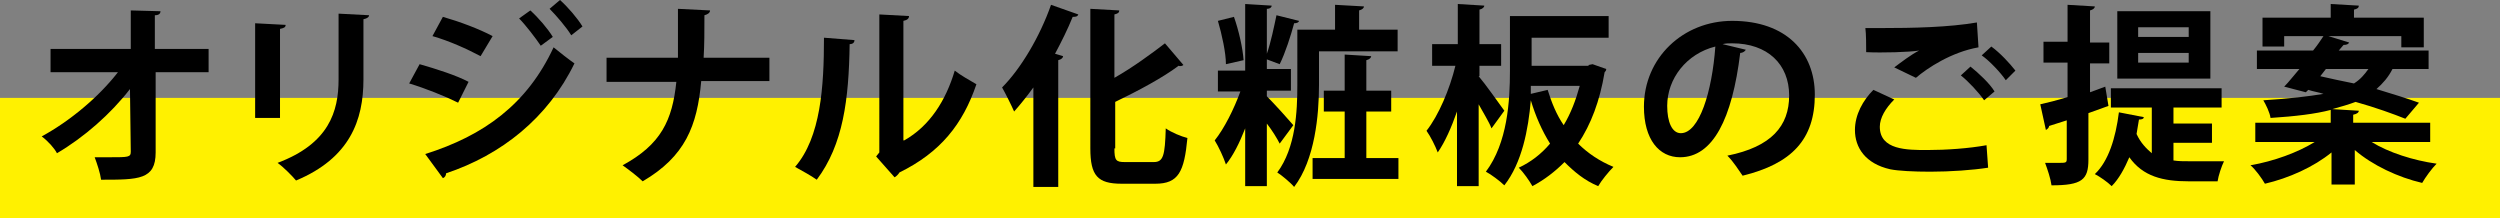
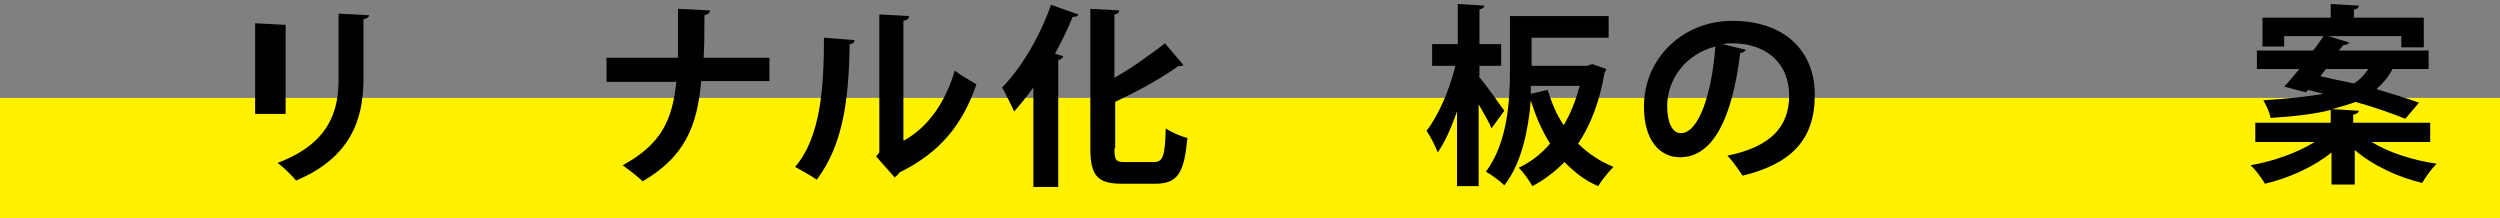
<svg xmlns="http://www.w3.org/2000/svg" version="1.1" id="レイヤー_1" x="0px" y="0px" width="311.6px" height="27.2px" viewBox="0 0 311.6 27.2" enable-background="new 0 0 311.6 27.2" xml:space="preserve">
  <rect x="0" y="0" width="311.6" height="27.2" fill="#808080" stroke="none" />
  <g>
    <rect x="0" y="12.2" fill="#FFF100" width="311.6" height="15" />
    <g>
      <g>
-         <path d="M26,9h-6.6L19.4,19c0,3.4-2.1,3.4-6.8,3.4c-0.1-0.8-0.5-2-0.8-2.8c0.6,0,1.3,0,1.9,0c2.3,0,2.6,0,2.6-0.7l-0.1-7.8     c-2.4,3.1-5.7,6-9.1,8C6.8,18.5,6,17.6,5.2,17c3.5-1.9,7.1-4.9,9.5-8H6.3V6.1h10l0-4.8L20,1.4c0,0.3-0.2,0.5-0.7,0.5l0,4.2H26V9z     " />
-         <path d="M31.8,14.7V2.9l3.8,0.2c0,0.3-0.2,0.4-0.7,0.5v11.1H31.8z M46,1.9c0,0.2-0.2,0.4-0.7,0.5v7.5c0,5.1-1.7,9.8-8.4,12.6     c-0.5-0.6-1.6-1.7-2.3-2.2c6.4-2.4,7.6-6.4,7.6-10.4V1.7L46,1.9z" />
-         <path d="M52.3,8c2.1,0.6,4.6,1.4,6.1,2.2l-1.3,2.6c-1.6-0.8-4.1-1.8-6.1-2.4L52.3,8z M53,19.2c7.3-2.3,12.7-6.2,16-13.3     c0.6,0.5,2,1.6,2.6,2c-3.3,6.8-9.1,11.4-16,13.7c0,0.2-0.1,0.5-0.4,0.6L53,19.2z M55.2,2.1c2.1,0.6,4.5,1.5,6.2,2.4L59.9,7     c-1.7-0.9-3.9-1.9-6-2.5L55.2,2.1z M66.1,1.3c1,0.9,2.2,2.3,2.8,3.3l-1.5,1.1c-0.6-0.9-1.9-2.6-2.7-3.4L66.1,1.3z M69.8,0     c1,0.9,2.2,2.3,2.8,3.3l-1.4,1.1c-0.6-1-1.9-2.5-2.7-3.3L69.8,0z" />
+         <path d="M31.8,14.7V2.9l3.8,0.2v11.1H31.8z M46,1.9c0,0.2-0.2,0.4-0.7,0.5v7.5c0,5.1-1.7,9.8-8.4,12.6     c-0.5-0.6-1.6-1.7-2.3-2.2c6.4-2.4,7.6-6.4,7.6-10.4V1.7L46,1.9z" />
        <path d="M95.7,10.1h-8.3c-0.5,5.6-2,9.4-7.3,12.5c-0.6-0.6-1.8-1.5-2.5-2c4.8-2.6,6.2-5.6,6.7-10.4h-8.7V7.2h8.9     c0-0.9,0-3.5,0-6.1l4,0.2c0,0.3-0.3,0.5-0.7,0.6c0,1.9,0,3.7-0.1,5.3h8.2V10.1z" />
        <path d="M106.5,5c0,0.3-0.2,0.5-0.6,0.5c-0.1,6.9-0.8,12.5-4.1,16.9c-0.7-0.5-1.8-1.1-2.7-1.6c3.2-3.7,3.6-10,3.6-16.1L106.5,5z      M112.7,17.5c3.2-1.8,5.2-5,6.3-8.7c0.6,0.5,2,1.3,2.7,1.7c-1.7,5-4.5,8.5-9.6,11c-0.1,0.2-0.4,0.5-0.6,0.6l-2.3-2.6l0.4-0.5V1.8     l3.7,0.2c0,0.3-0.2,0.5-0.7,0.6V17.5z" />
        <path d="M128.8,23.2V10.9c-0.8,1.1-1.6,2.1-2.4,3c-0.3-0.7-1.1-2.3-1.5-3c2.3-2.3,4.7-6.3,6.1-10.3l3.4,1.2     c-0.1,0.3-0.4,0.3-0.7,0.3c-0.6,1.5-1.4,3.1-2.2,4.6l1,0.3c0,0.2-0.2,0.4-0.6,0.5v15.8H128.8z M138.9,18.5c0,1.5,0.2,1.7,1.3,1.7     h3.6c1.2,0,1.4-0.8,1.5-4.2c0.7,0.5,1.9,1,2.7,1.2c-0.4,4.2-1.1,5.7-4,5.7h-4.2c-3,0-3.9-1-3.9-4.4V1.1l3.6,0.2     c0,0.3-0.2,0.4-0.6,0.5v7.9c2.3-1.3,4.6-3,6.3-4.3l2.3,2.7c-0.1,0.1-0.4,0.2-0.6,0.1c-2,1.5-5,3.1-7.9,4.5V18.5z" />
-         <path d="M157.9,12c0.9,0.9,2.8,3,3.3,3.6l-1.7,2.3c-0.3-0.6-0.9-1.6-1.6-2.5v7.8h-2.7v-7.2c-0.7,1.8-1.5,3.4-2.4,4.5     c-0.3-0.9-0.9-2.2-1.4-3c1.2-1.5,2.4-3.9,3.2-6.1h-2.8V8.8h3.4V0.5l3.3,0.2c0,0.2-0.2,0.4-0.6,0.4v5.6c0.5-1.4,0.9-3.4,1.2-4.8     l2.8,0.7c0,0.2-0.3,0.3-0.6,0.3c-0.4,1.5-1.1,3.7-1.8,5.1c-0.5-0.2-1.1-0.4-1.6-0.6v1.2h3v2.7h-3V12z M153.8,2.1     c0.6,1.7,1.1,3.9,1.2,5.4L152.8,8c0-1.4-0.5-3.7-1-5.4L153.8,2.1z M169.3,3.7h4.9v2.7h-9.8v4.2c0,3.7-0.5,9.3-3.1,12.7     c-0.4-0.5-1.6-1.5-2.1-1.8c2.3-3.1,2.5-7.6,2.5-10.9V3.7h4.7V0.6l3.6,0.2c0,0.2-0.2,0.4-0.6,0.5V3.7z M170.3,13.9v5.8h4v2.6     h-10.7v-2.6h4v-5.8h-2.6v-2.6h2.6V6.8l3.3,0.2c0,0.2-0.2,0.4-0.6,0.5v3.8h3.1v2.6H170.3z" />
        <path d="M184.3,9.5c0.7,0.8,2.7,3.6,3.2,4.3l-1.6,2.2c-0.3-0.8-1-1.9-1.6-3v10.2h-2.7v-9.3c-0.7,2-1.5,3.8-2.4,5.1     c-0.3-0.8-0.9-2-1.4-2.7c1.5-1.9,2.9-5.2,3.6-8.1h-2.9V5.5h3.2v-5l3.3,0.2c0,0.2-0.2,0.4-0.6,0.5v4.3h2.7v2.7h-2.7V9.5z M198,8.1     l0.5-0.1c1.7,0.6,1.7,0.6,1.7,0.6c0,0.2-0.1,0.3-0.2,0.4c-0.6,3.6-1.7,6.5-3.3,8.9c1.2,1.2,2.7,2.2,4.4,2.9     c-0.6,0.6-1.5,1.7-1.9,2.4c-1.7-0.7-3-1.8-4.2-3c-1.2,1.2-2.5,2.2-4,3c-0.4-0.7-1.1-1.7-1.7-2.3c1.5-0.7,2.8-1.7,3.9-3     c-1-1.6-1.8-3.4-2.4-5.4h0c-0.3,3.6-1.1,7.8-3.3,10.6c-0.5-0.5-1.7-1.4-2.3-1.7c2.7-3.6,3-8.8,3-12.6V2h12.3v2.7h-9.6v3.5H198z      M190.8,10.7c0,0.3,0,0.7,0,1l2.1-0.5c0.5,1.6,1.1,3.1,2,4.4c0.9-1.5,1.5-3.1,2-4.9H190.8z" />
        <path d="M217.6,6.2c-0.1,0.2-0.4,0.4-0.7,0.4c-1,8.2-3.4,13-7.5,13c-2.6,0-4.5-2.2-4.5-6.3c0-6.1,4.9-10.7,11-10.7     c6.8,0,10.3,4,10.3,9.2c0,5.6-2.9,8.6-9,10.1c-0.5-0.7-1.1-1.7-1.9-2.5c5.5-1.1,7.7-3.7,7.7-7.5c0-3.9-2.7-6.5-7.1-6.5     c-0.4,0-0.8,0-1.2,0.1L217.6,6.2z M213.8,5.8c-3.6,0.9-6,4-6,7.4c0,2,0.6,3.4,1.7,3.4C211.8,16.6,213.4,11.4,213.8,5.8z" />
-         <path d="M247.8,20.9c-1.9,0.3-4.7,0.5-7.2,0.5c-2.1,0-4-0.1-5-0.3c-3.1-0.7-4.4-2.7-4.4-4.9c0-1.9,1-3.7,2.3-5l2.6,1.2     c-1.1,1.1-1.8,2.3-1.8,3.4c0,2.9,3.4,2.9,5.9,2.9c2.4,0,5.2-0.2,7.4-0.6L247.8,20.9z M236.1,8.4c0.8-0.6,2.1-1.6,3.1-2.1v0     c-1.2,0.2-4.6,0.3-6.6,0.2c0-0.7,0-2.3-0.1-3c0.5,0,1,0,1.7,0c4.4,0,8.7-0.1,12.2-0.7l0.2,3.1c-3.4,0.6-6.4,2.6-7.8,3.8     L236.1,8.4z M247.3,12.5c-0.6-0.9-2-2.4-2.9-3.1l1.2-1.1c1,0.8,2.4,2.1,3,3.1L247.3,12.5z M250,10c-0.6-0.9-2-2.4-3-3.1l1.2-1.1     c1.1,0.8,2.3,2.1,3,3L250,10z" />
-         <path d="M262.4,10.8l0.4,2.4l-2.5,0.9v5.8c0,2.5-0.8,3.2-4.6,3.2c-0.1-0.8-0.5-2-0.8-2.8c0.6,0,1.1,0,1.6,0c1,0,1.1,0,1.1-0.5     v-4.8l-2.2,0.7c0,0.2-0.2,0.4-0.4,0.5l-0.7-3.2c0.9-0.2,2.1-0.5,3.4-0.9V7.8h-3V5.2h3V0.6l3.4,0.2c0,0.2-0.2,0.4-0.6,0.5v4h2.4     v2.6h-2.4v3.6L262.4,10.8z M270.9,17.8V20c0.6,0.1,1.3,0.1,2.1,0.1c0.7,0,3.3,0,4.2,0c-0.3,0.6-0.7,1.8-0.8,2.5h-3.6     c-3.2,0-5.7-0.6-7.4-3c-0.6,1.4-1.3,2.7-2.2,3.6c-0.5-0.5-1.5-1.2-2.1-1.5c1.7-1.6,2.6-4.5,3-7.7l3.1,0.6c0,0.2-0.2,0.3-0.6,0.3     c-0.1,0.6-0.2,1.2-0.3,1.8c0.5,1.1,1.2,1.8,1.9,2.4v-5.7h-5.1V11h13.8v2.4h-6v2h4.8v2.4H270.9z M275.5,1.4v8.4h-11.6V1.4H275.5z      M272.8,4.6V3.4h-6.3v1.2H272.8z M272.8,7.8V6.6h-6.3v1.2H272.8z" />
        <path d="M303,17.7h-7.4c2.1,1.3,5.2,2.3,8.1,2.7c-0.6,0.6-1.4,1.7-1.8,2.4c-3-0.7-6.2-2.2-8.4-4.1v4.3h-2.9V19     c-2.2,1.8-5.3,3.2-8.3,3.9c-0.4-0.7-1.2-1.8-1.8-2.3c2.9-0.5,5.9-1.6,8-2.9h-7.4v-2.4h9.4v-1.6c-1.9,0.5-4.4,0.8-7.5,1     c-0.1-0.7-0.6-1.7-0.9-2.2c3.3-0.2,5.7-0.5,7.5-0.8c-0.6-0.2-1.3-0.3-1.9-0.5l-0.3,0.3l-2.7-0.7c0.6-0.6,1.2-1.4,1.9-2.2h-5.3     V6.3h7c0.5-0.6,0.9-1.2,1.3-1.8h-4.9v1.3h-2.7V2.2h8.5V0.5l3.5,0.2c0,0.3-0.2,0.4-0.6,0.5v1h8.7v3.7h-2.8V4.5h-9.1l2.6,0.8     c-0.1,0.2-0.3,0.3-0.7,0.3l-0.6,0.7h11.2v2.3h-4.4l-0.1,0c-0.5,1-1.2,1.8-2,2.5c2,0.6,3.9,1.2,5.3,1.7l-1.7,2     c-1.5-0.6-3.7-1.4-6.2-2.1c-0.8,0.3-1.8,0.6-2.9,0.9l3.3,0.2c0,0.2-0.2,0.4-0.7,0.5v1h9.6V17.7z M289.9,8.6l-0.7,0.9     c1.3,0.3,2.7,0.6,4.2,0.9c0.8-0.5,1.3-1.1,1.8-1.8H289.9z" />
      </g>
    </g>
  </g>
  <g>
</g>
  <g>
</g>
  <g>
</g>
  <g>
</g>
  <g>
</g>
  <g>
</g>
</svg>